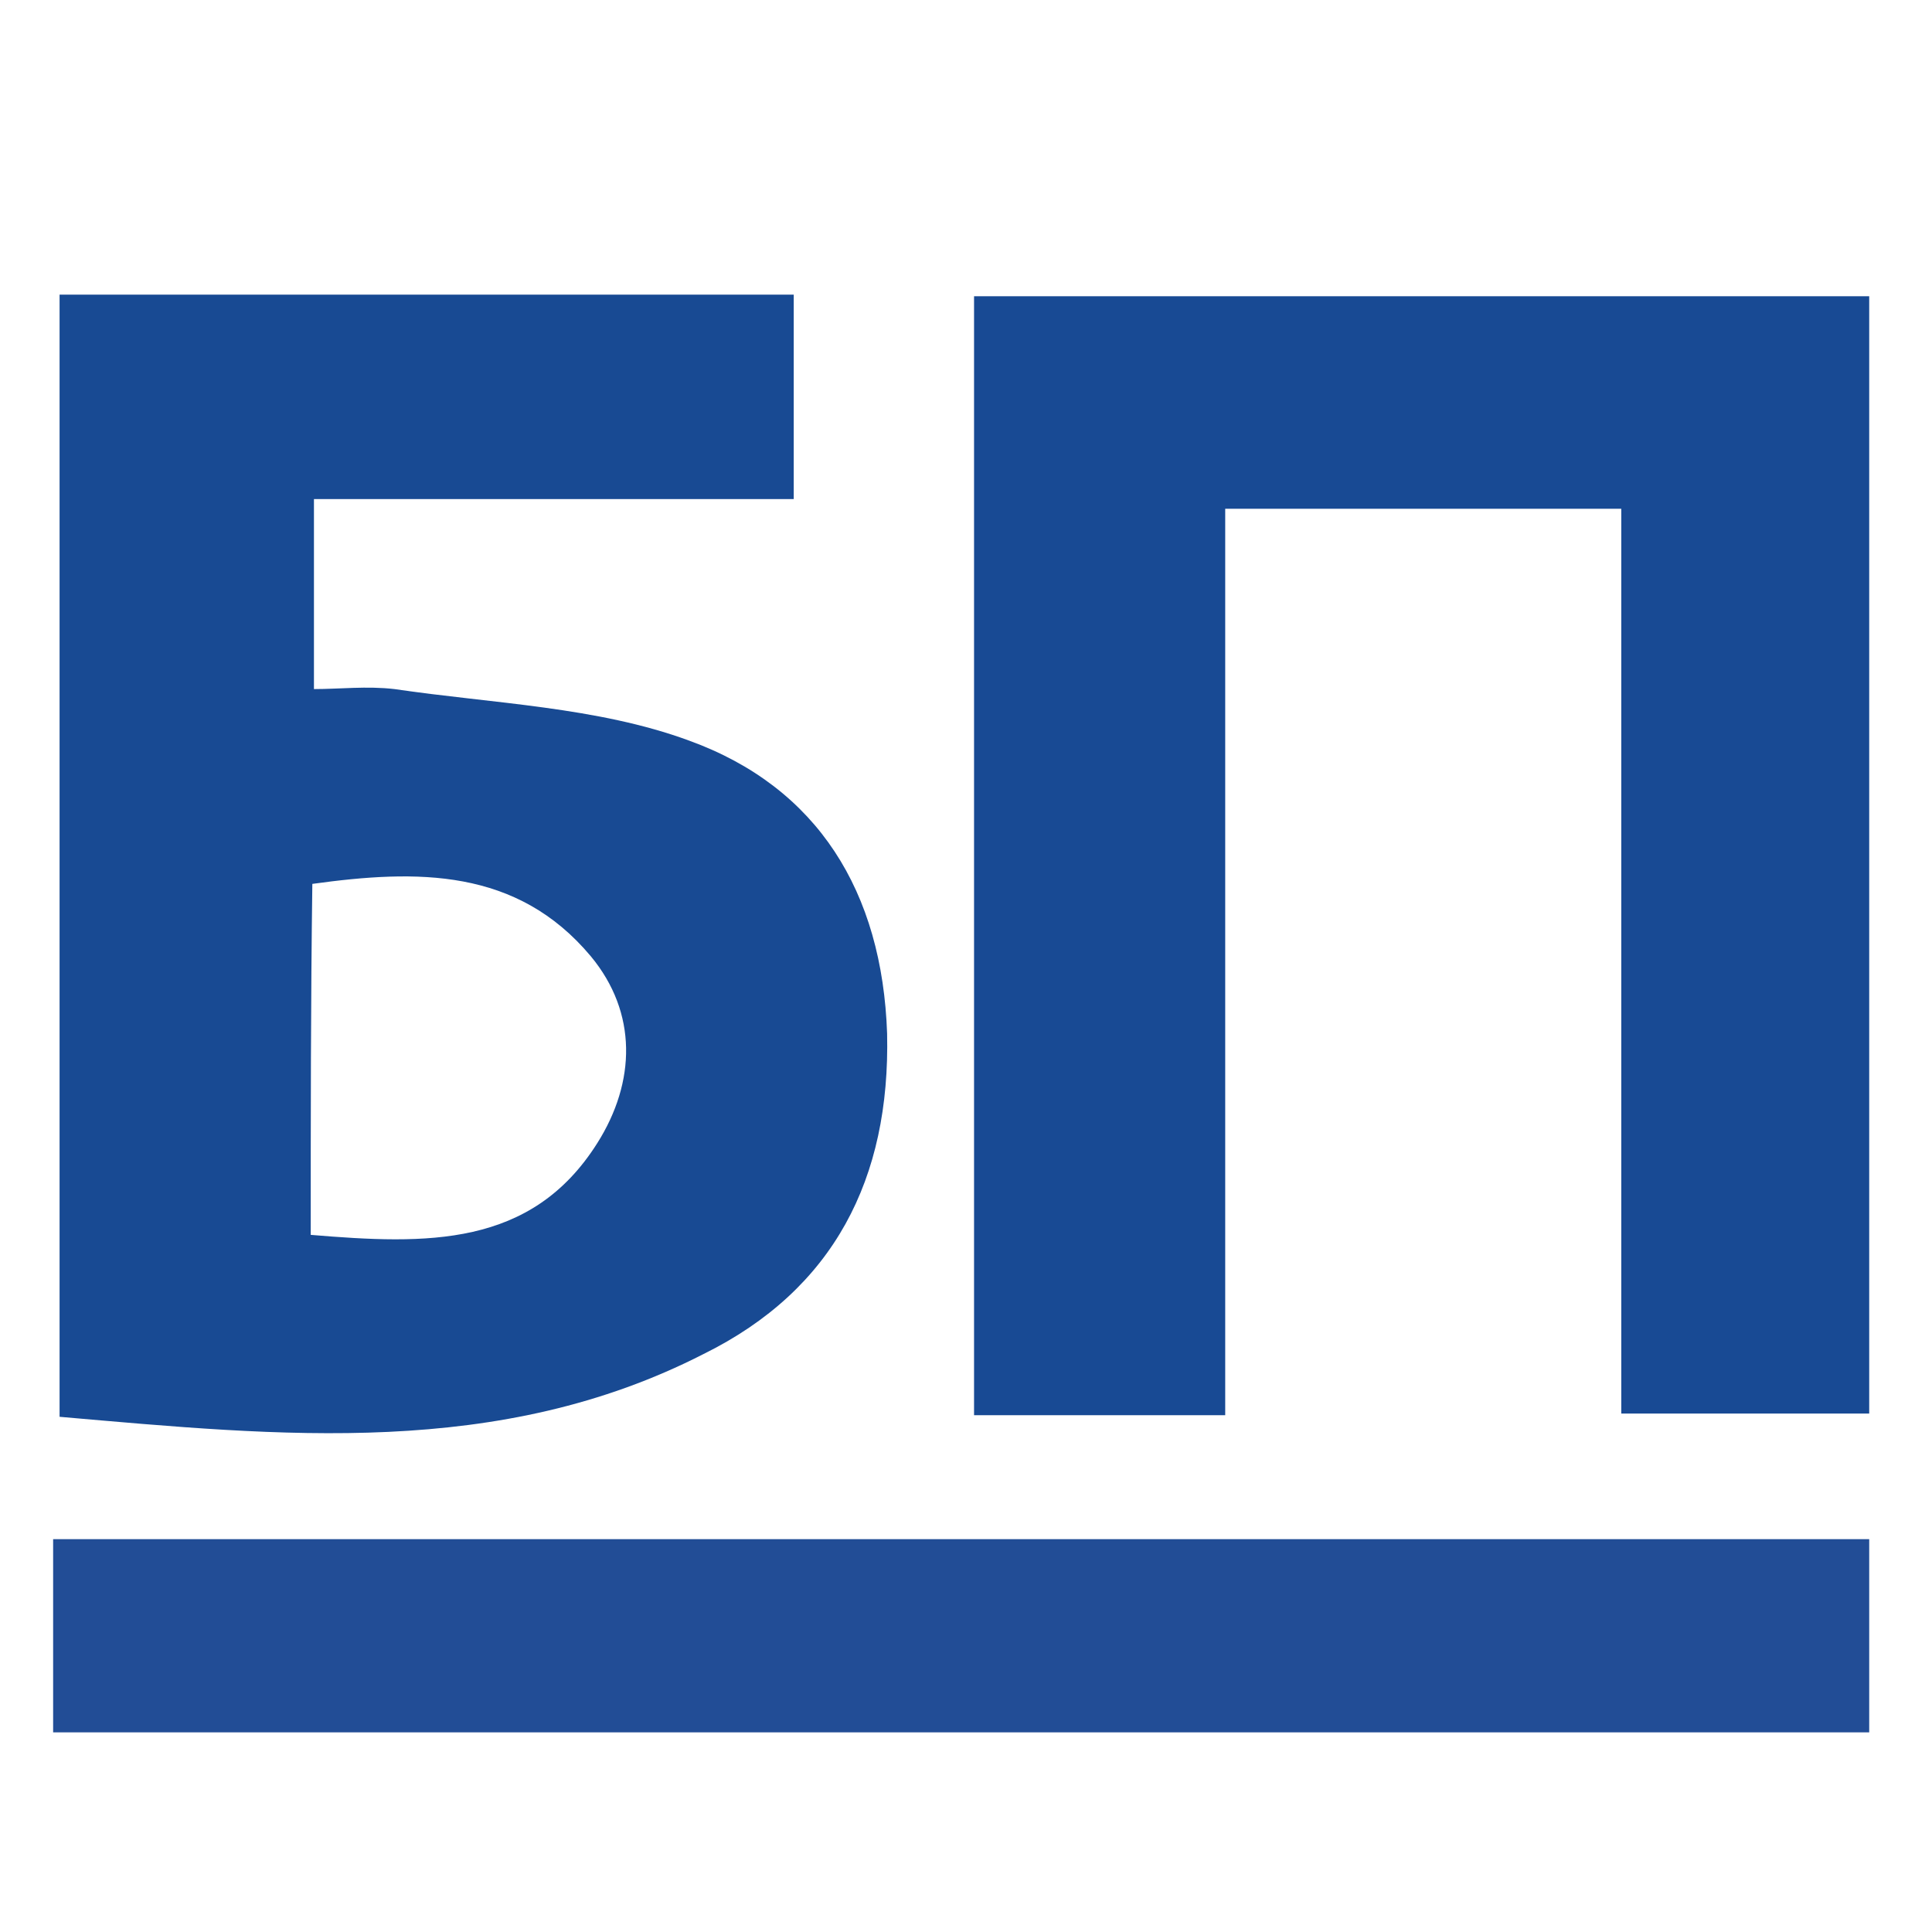
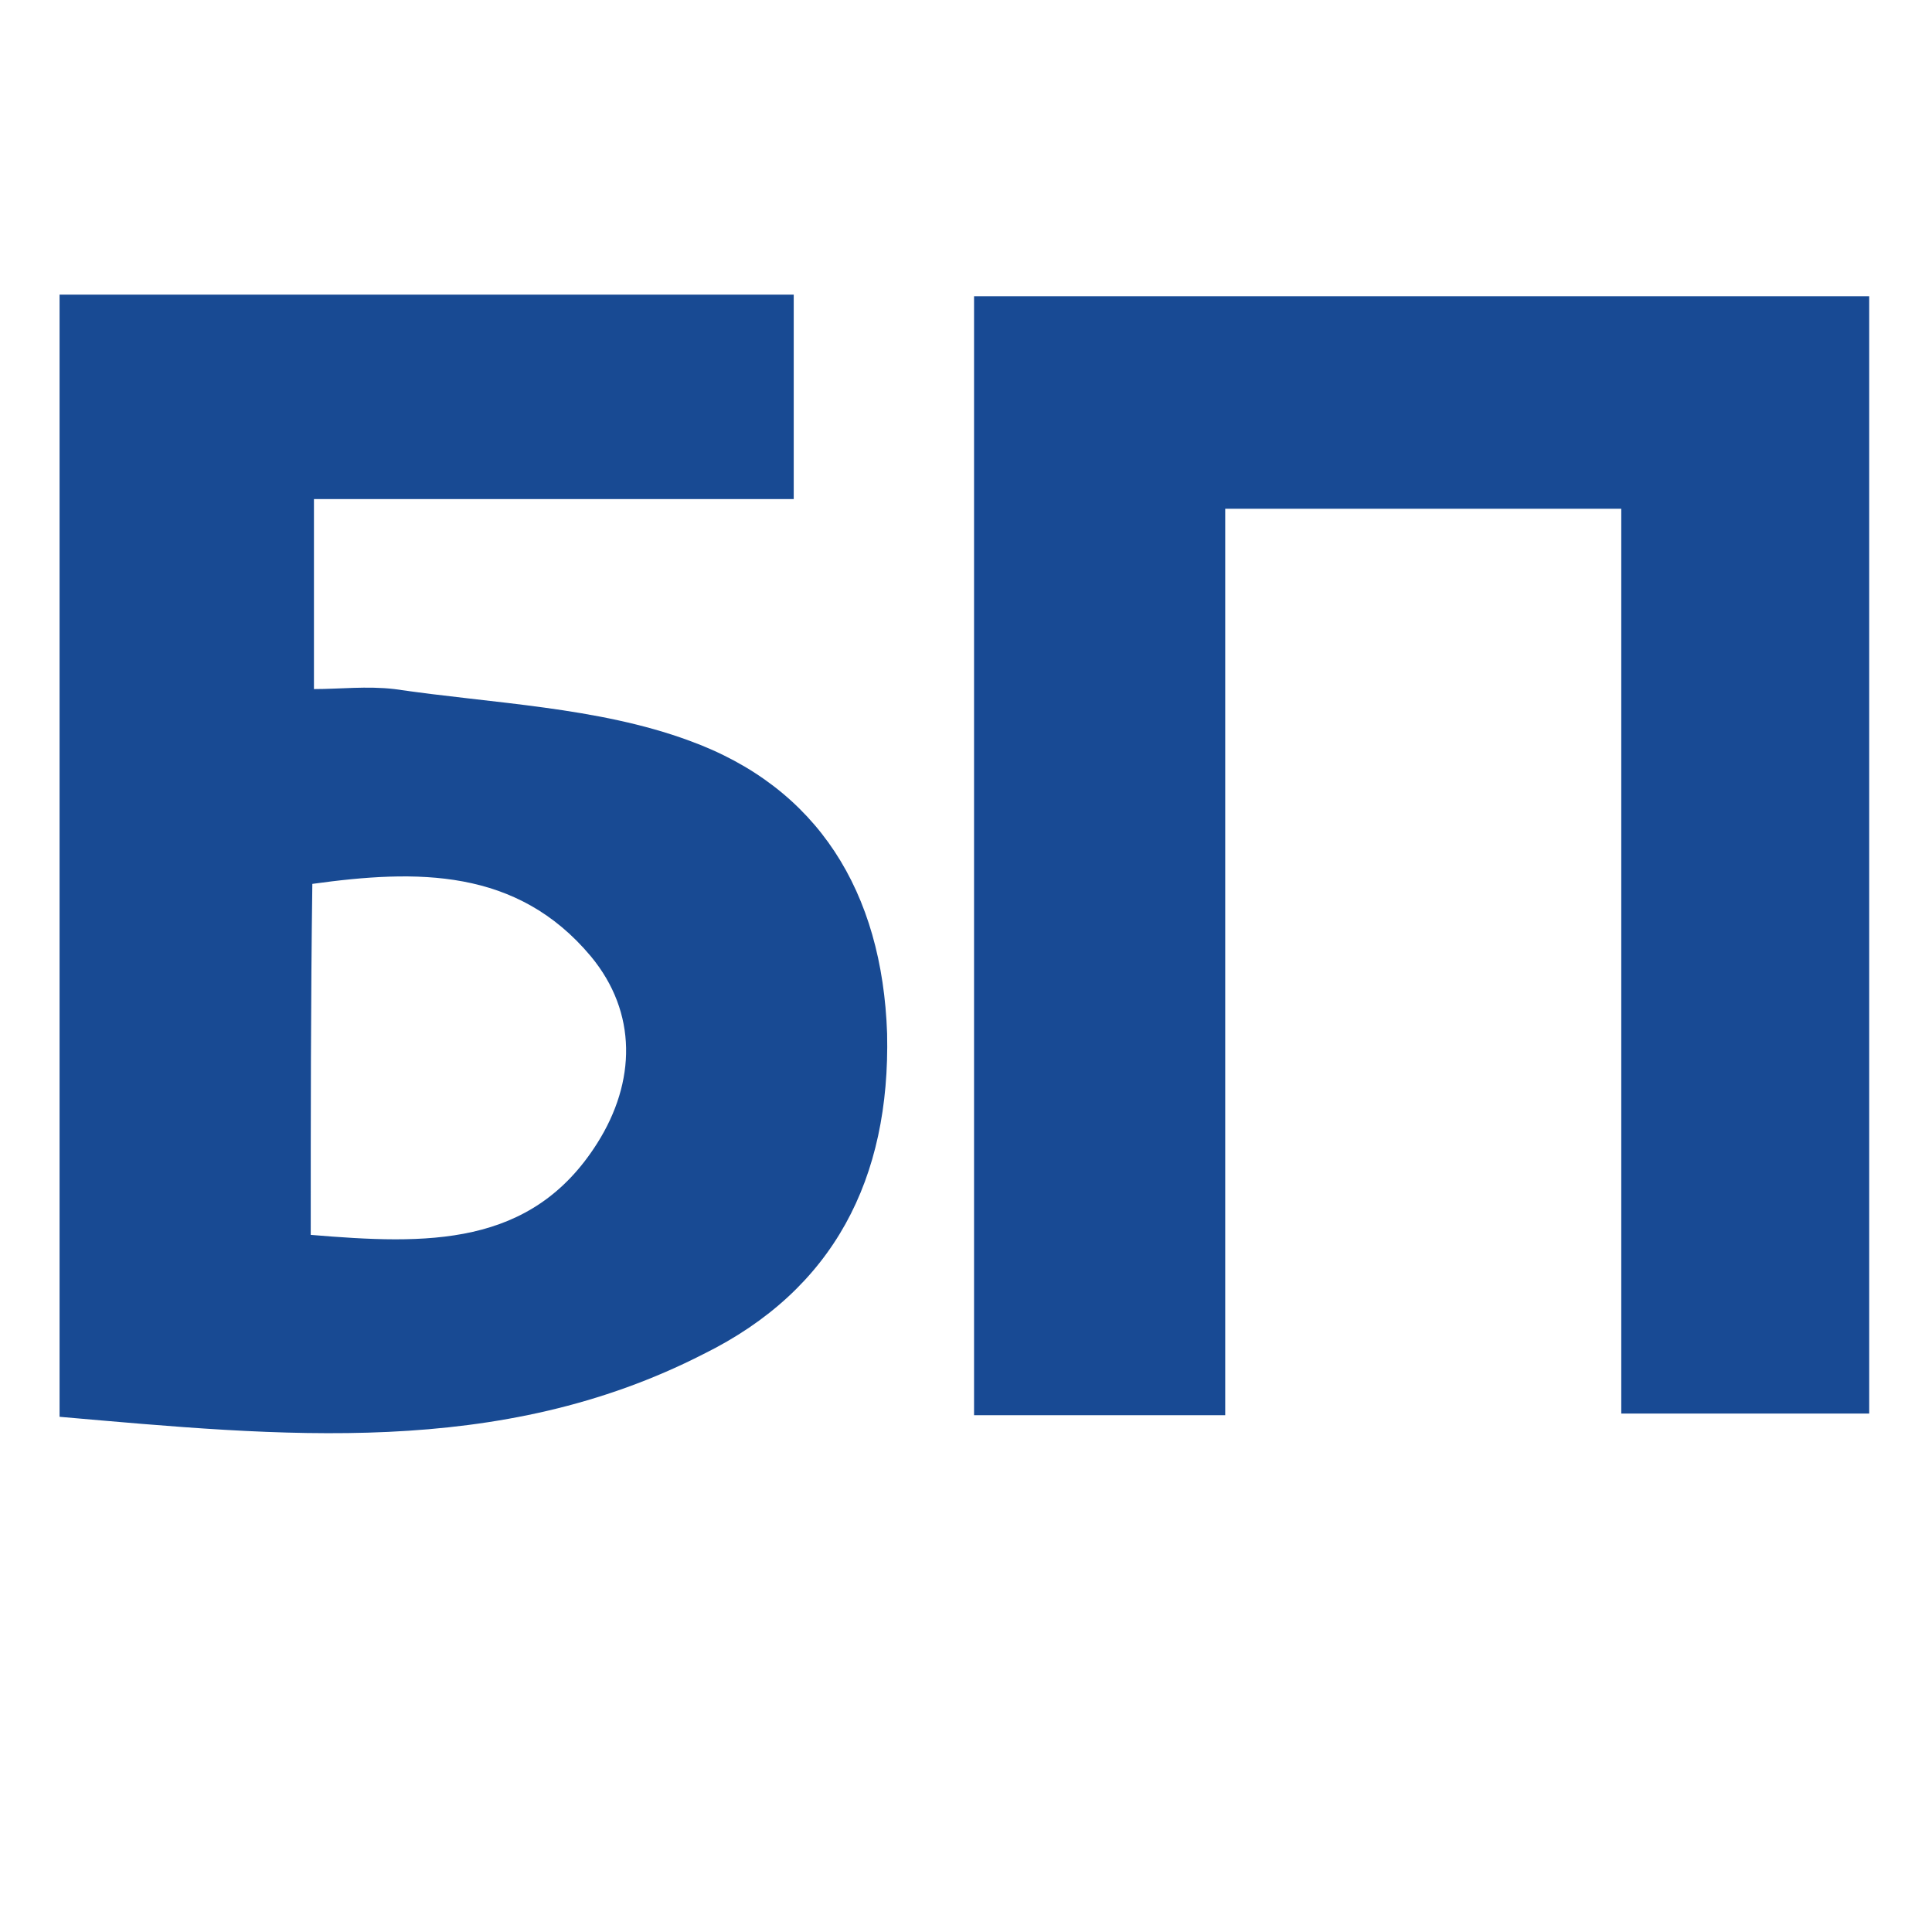
<svg xmlns="http://www.w3.org/2000/svg" version="1.1" id="Слой_1" x="0px" y="0px" viewBox="0 0 120 120" style="enable-background:new 0 0 120 120;" xml:space="preserve">
  <style type="text/css">
	.st0{fill:#184A93;}
	.st1{fill:#184A94;}
	.st2{fill:#224D96;}
</style>
  <g>
    <path class="st0" d="M3.7,18.3c15.3,0,30.3,0,45.6,0c0,4.1,0,8.1,0,12.7c-9.9,0-19.7,0-29.8,0c0,4.1,0,7.7,0,11.8   c1.6,0,3.3-0.2,5,0c6.1,0.9,12.6,1.1,18.3,3.2c8,2.9,12,9.4,12.3,18.2c0.2,9-3.3,15.9-11.4,19.9C31,90.6,17.5,89.2,3.7,88   C3.7,64.8,3.7,41.8,3.7,18.3z M19.3,76.7c7.2,0.6,13.7,0.8,17.8-5.7c2.4-3.8,2.5-8.1-0.4-11.6c-4.6-5.5-10.8-5.4-17.3-4.5   C19.3,62.2,19.3,69.3,19.3,76.7z" />
    <path class="st1" d="M116.1,18.4c0,23.1,0,46.1,0,69.4c-5,0-10,0-15.4,0c0-18.7,0-37.3,0-56.2c-8.3,0-16.1,0-24.6,0   c0,18.6,0,37.3,0,56.3c-5.5,0-10.4,0-15.6,0c0-23.1,0-46.1,0-69.5C79,18.4,97.4,18.4,116.1,18.4z" />
-     <path class="st2" d="M3.3,107.6c0-4.1,0-7.9,0-12c37.6,0,75,0,112.8,0c0,3.9,0,7.8,0,12C78.7,107.6,41.3,107.6,3.3,107.6z" />
  </g>
</svg>